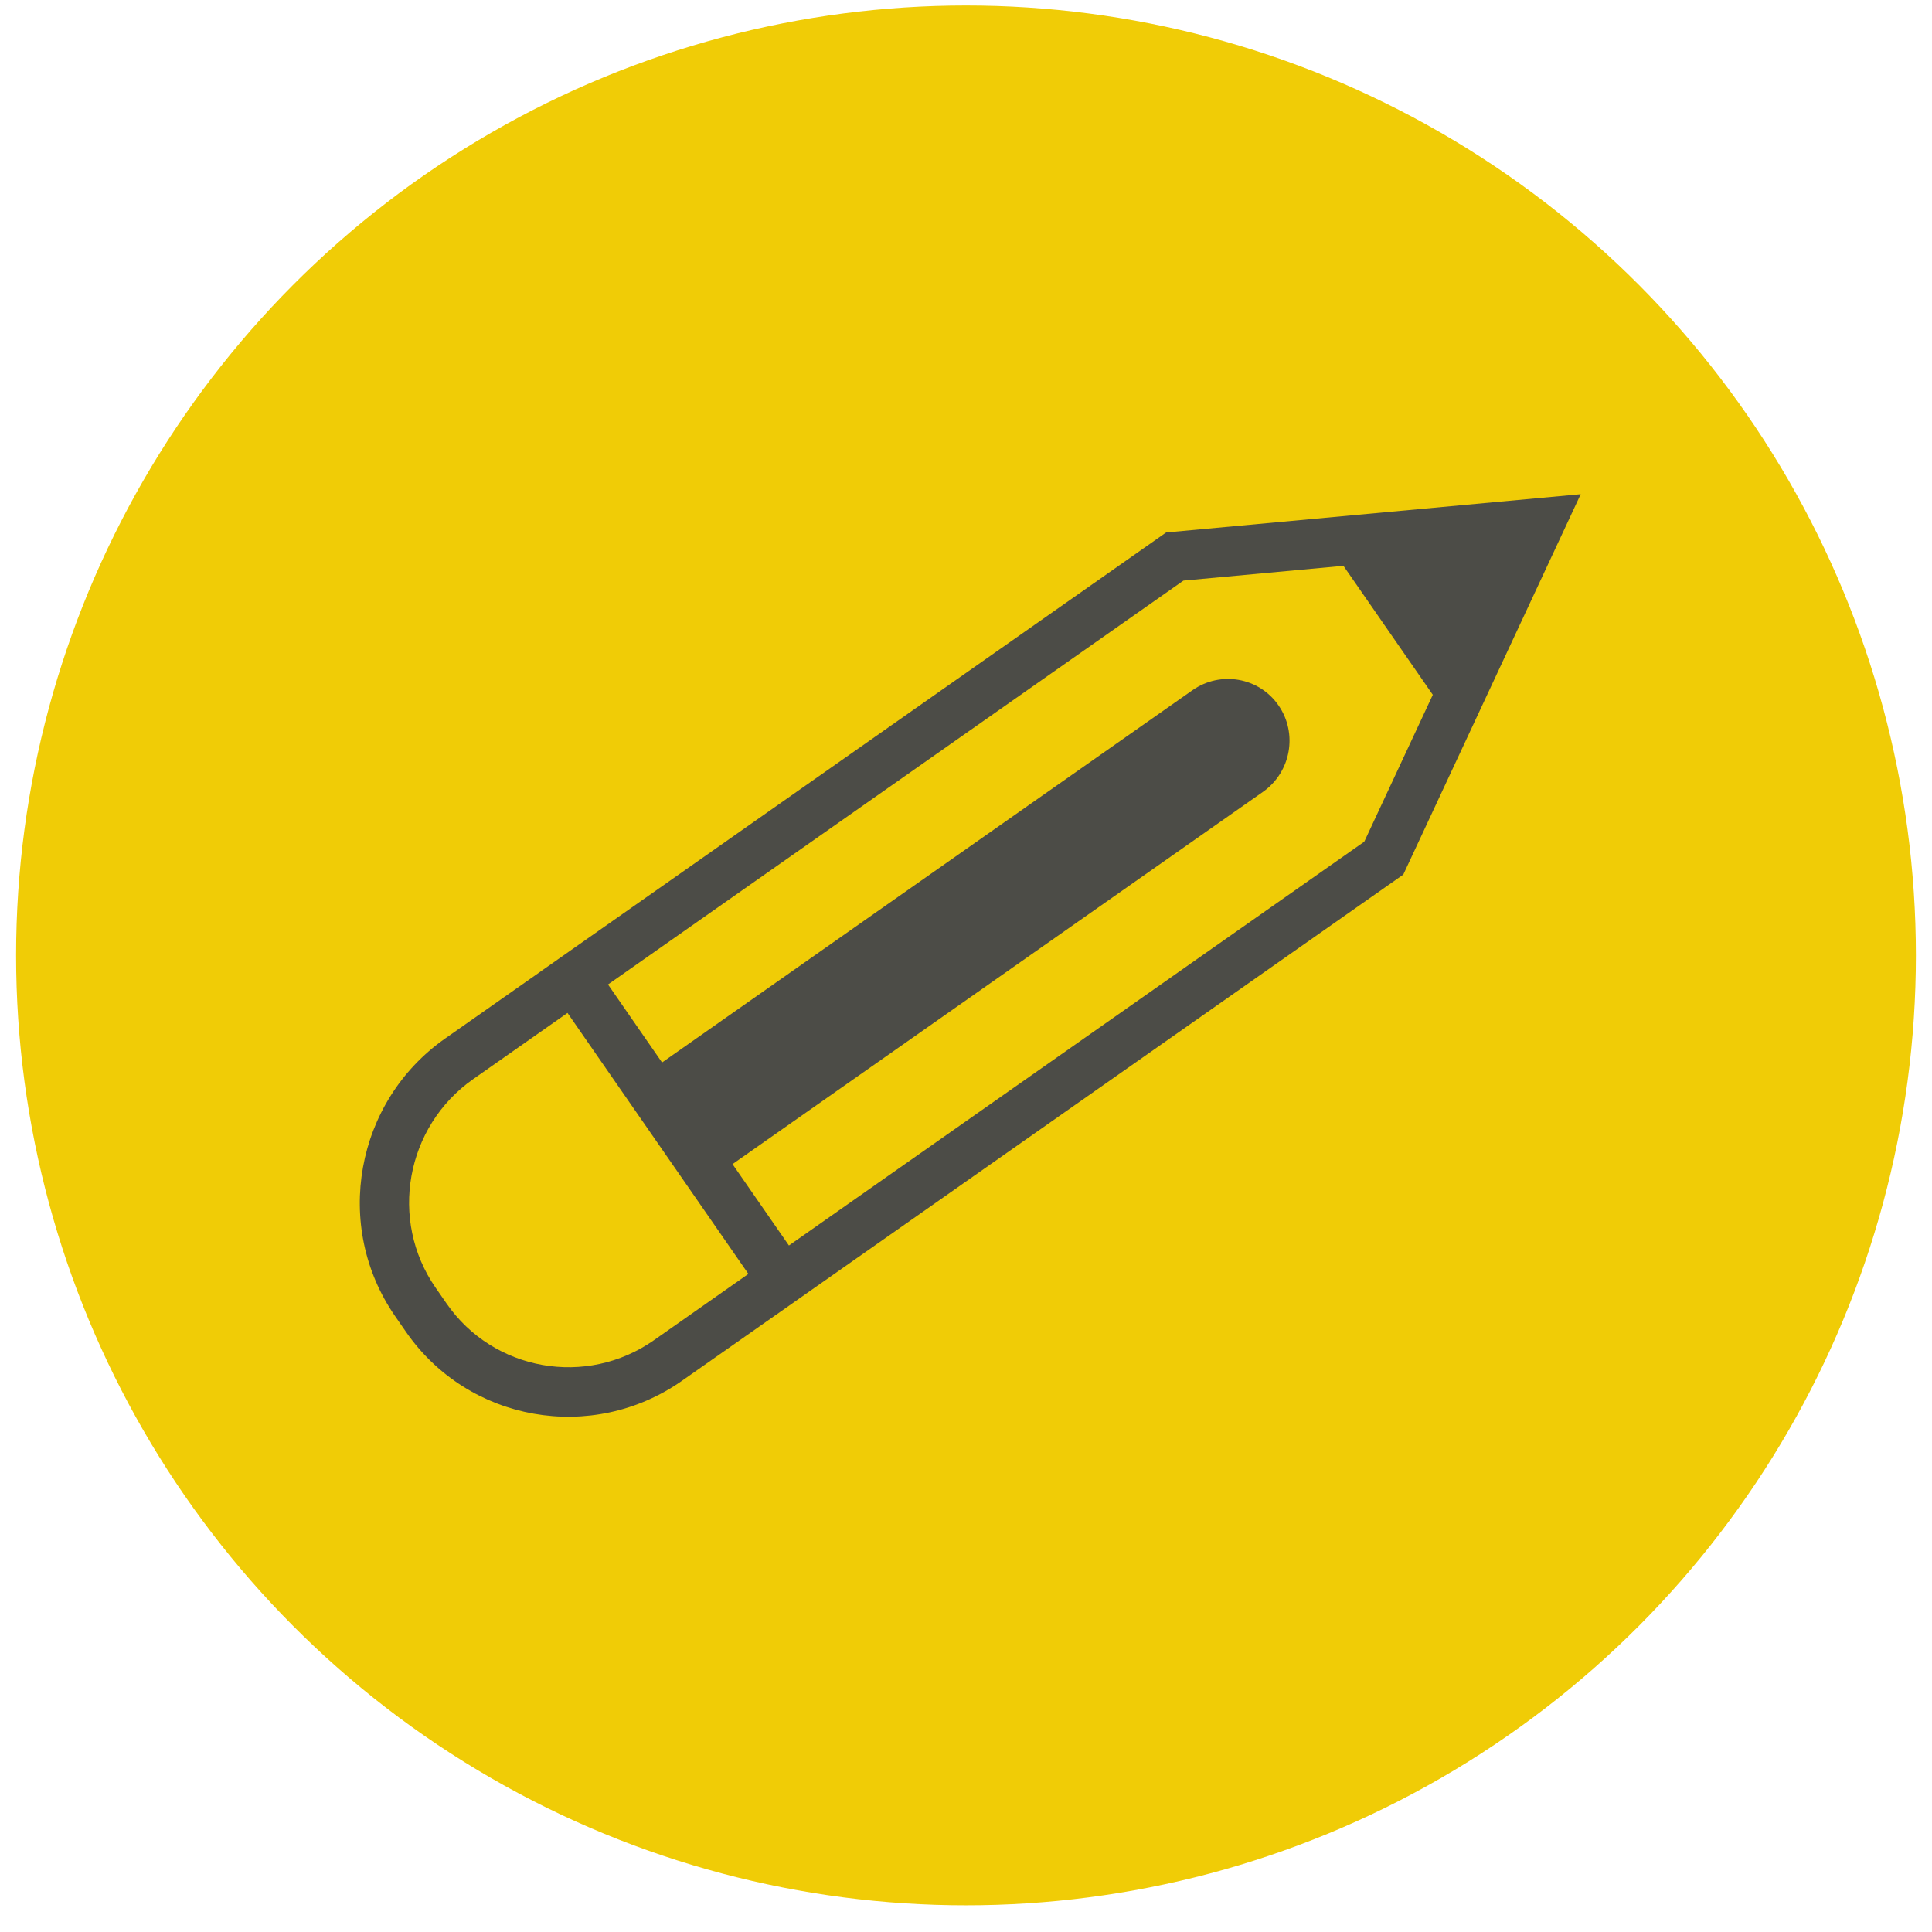
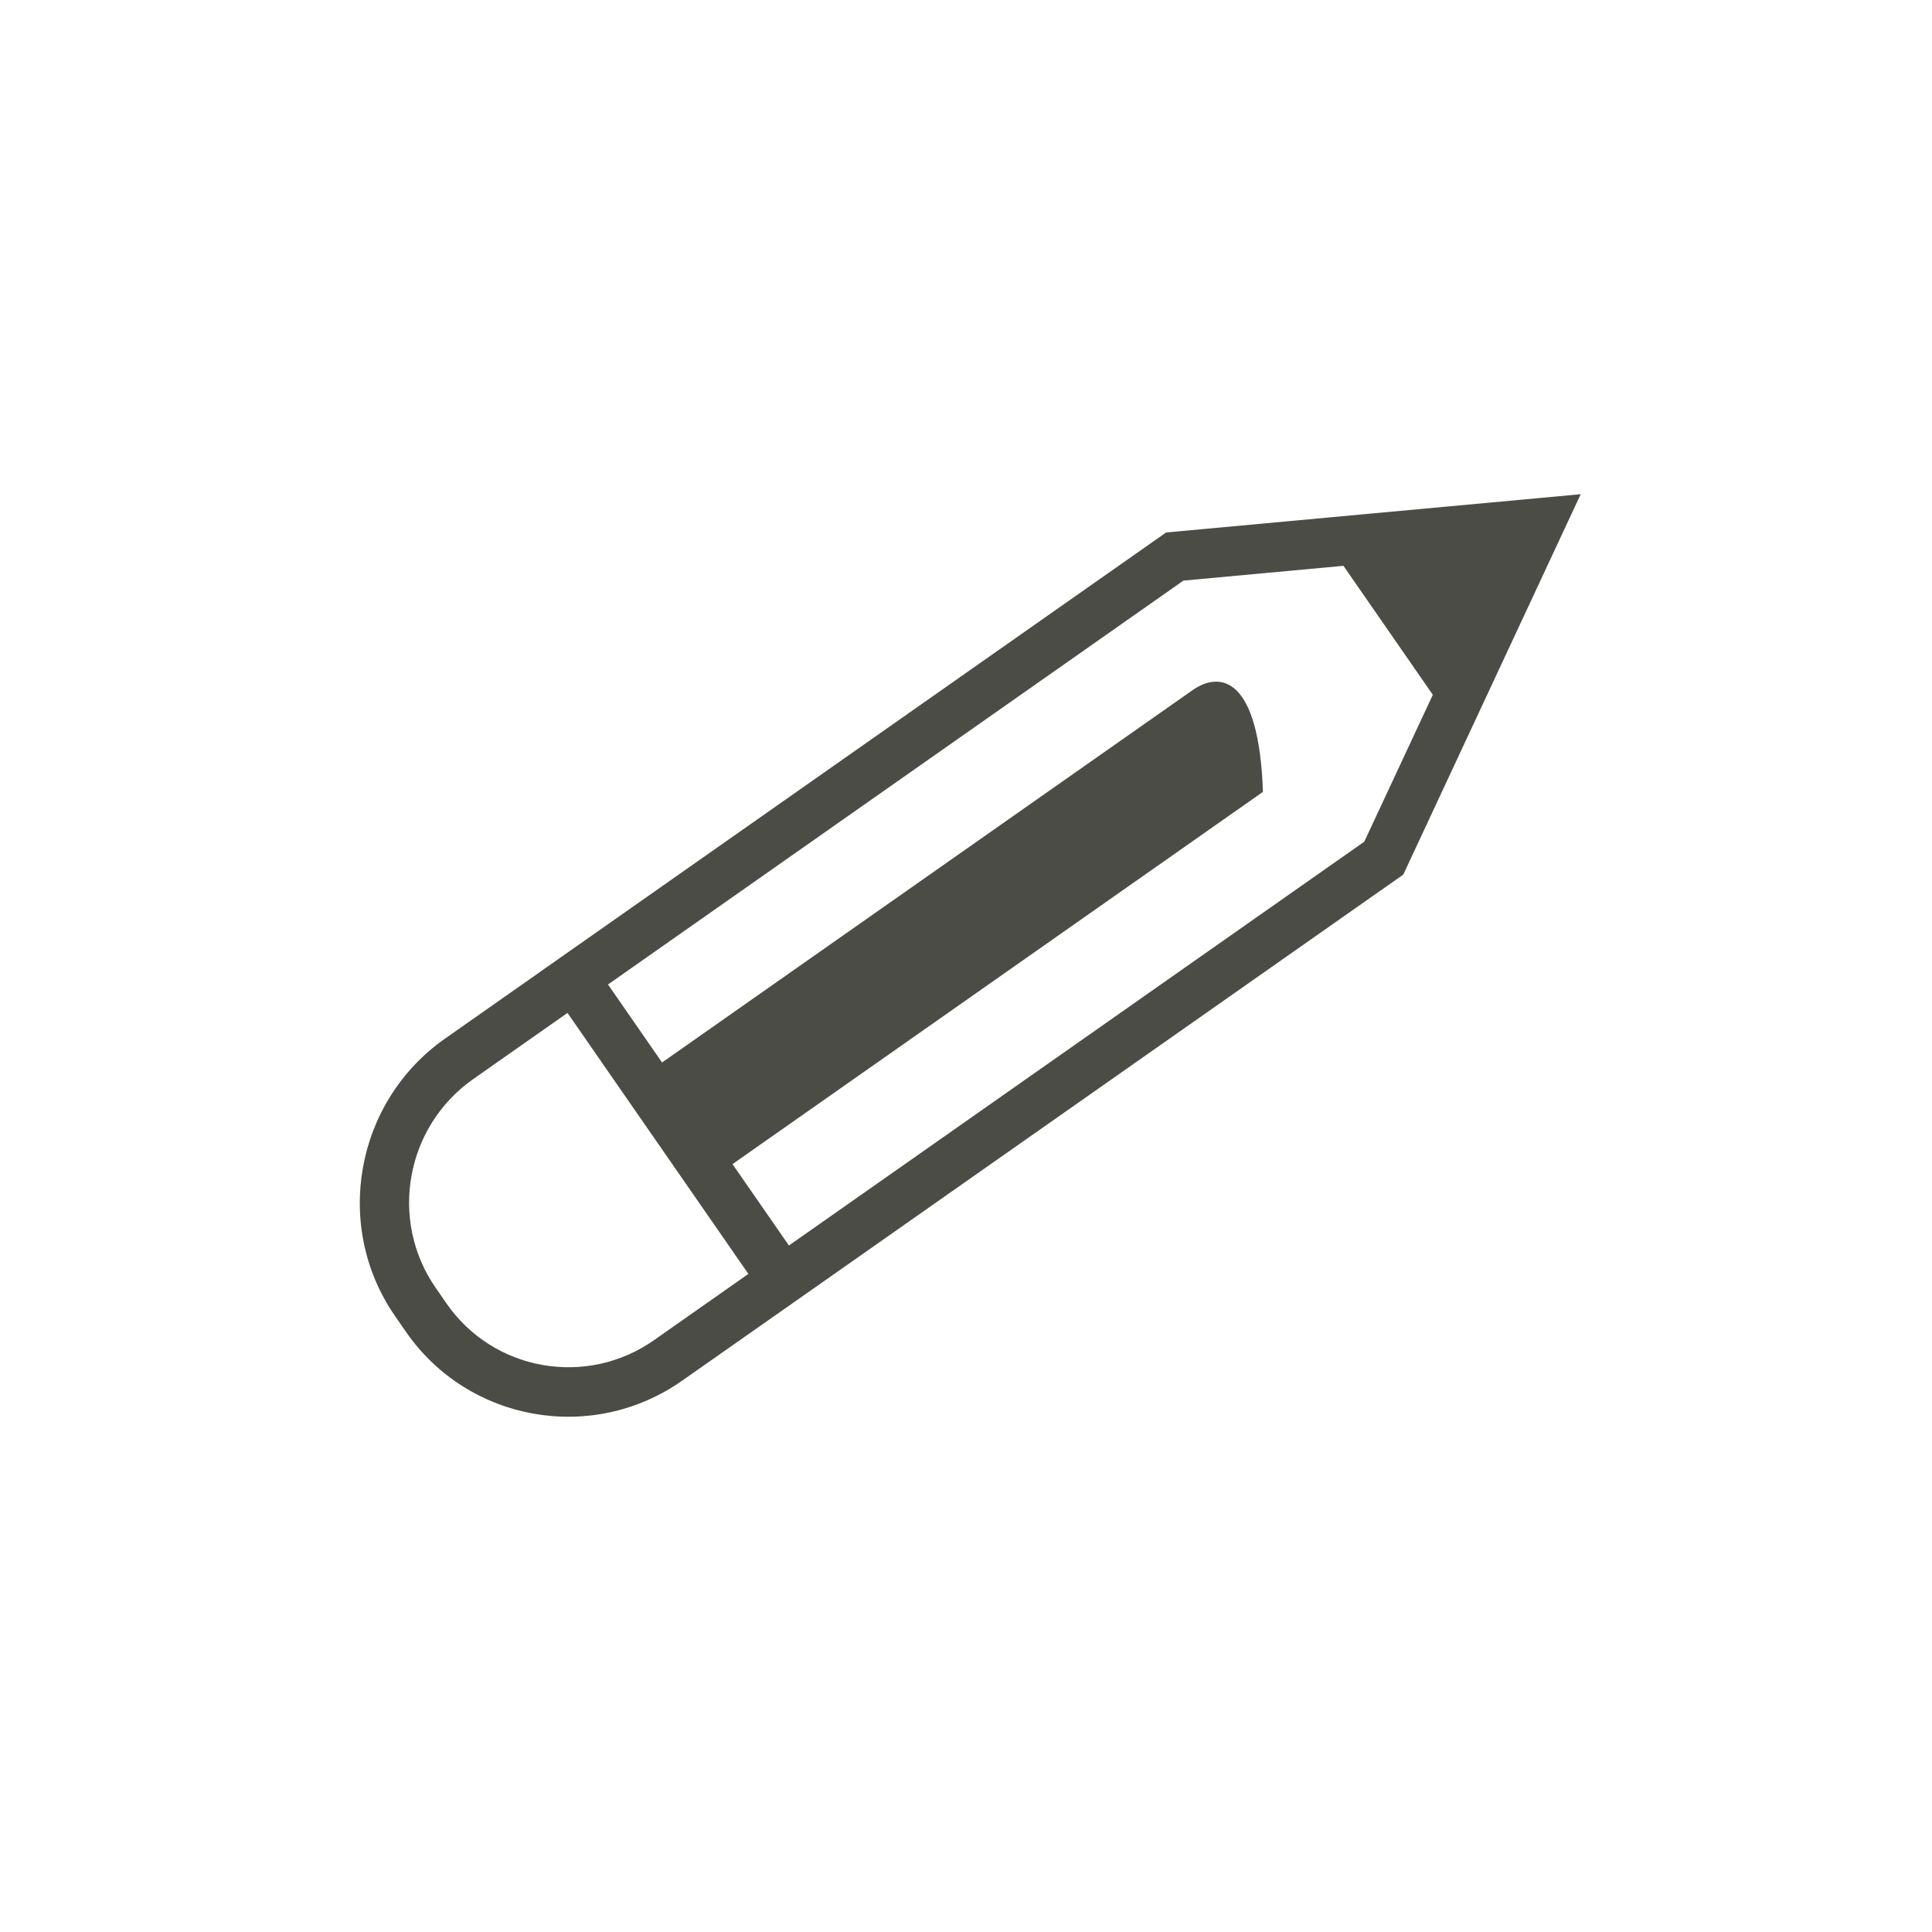
<svg xmlns="http://www.w3.org/2000/svg" xmlns:ns1="http://www.bohemiancoding.com/sketch/ns" width="60px" height="60px" viewBox="0 0 60 60" version="1.1">
  <title>Resources icon</title>
  <desc>Created with Sketch.</desc>
  <defs />
  <g id="Desktop" stroke="none" stroke-width="1" fill="none" fill-rule="evenodd" ns1:type="MSPage">
    <g id="Your-learning-path" ns1:type="MSArtboardGroup" transform="translate(-189, -5245)">
      <g id="side-progress-line" ns1:type="MSLayerGroup" transform="translate(188, 968)">
        <g id="Resources-icon" transform="translate(1, 4277)" ns1:type="MSShapeGroup">
-           <ellipse id="Oval-40-Copy-2" fill="#F0CC06" cx="30" cy="29.671" rx="29.5" ry="29.5" />
-           <path d="M38.583,8.635 L38.066,8.333 C35.131,6.62 31.358,7.63 29.657,10.585 L27.87,13.687 L27.869,13.687 L16.001,34.295 L16,47.33 L27.167,40.811 L39.034,20.205 L39.033,20.204 L40.82,17.102 C42.521,14.147 41.518,10.349 38.583,8.635 L38.583,8.635 Z M26.048,39.684 L21.738,42.2 L17.53,39.743 L17.531,34.709 L28.425,15.792 L31.081,17.342 L21.037,34.781 C20.507,35.703 20.818,36.885 21.734,37.42 C22.65,37.955 23.824,37.639 24.355,36.717 L34.398,19.278 L36.943,20.764 L26.048,39.684 L26.048,39.684 Z M39.497,16.329 L37.71,19.432 L29.193,14.46 L30.98,11.357 C32.258,9.137 35.093,8.377 37.299,9.665 L37.816,9.967 C40.021,11.255 40.775,14.109 39.497,16.329 L39.497,16.329 Z" id="Imported-Layers" fill="#4C4C47" transform="translate(29, 27.671) rotate(-155) translate(-29, -27.671) " />
+           <path d="M38.583,8.635 L38.066,8.333 C35.131,6.62 31.358,7.63 29.657,10.585 L27.87,13.687 L27.869,13.687 L16.001,34.295 L16,47.33 L27.167,40.811 L39.034,20.205 L39.033,20.204 L40.82,17.102 C42.521,14.147 41.518,10.349 38.583,8.635 L38.583,8.635 Z M26.048,39.684 L21.738,42.2 L17.53,39.743 L17.531,34.709 L28.425,15.792 L31.081,17.342 L21.037,34.781 C22.65,37.955 23.824,37.639 24.355,36.717 L34.398,19.278 L36.943,20.764 L26.048,39.684 L26.048,39.684 Z M39.497,16.329 L37.71,19.432 L29.193,14.46 L30.98,11.357 C32.258,9.137 35.093,8.377 37.299,9.665 L37.816,9.967 C40.021,11.255 40.775,14.109 39.497,16.329 L39.497,16.329 Z" id="Imported-Layers" fill="#4C4C47" transform="translate(29, 27.671) rotate(-155) translate(-29, -27.671) " />
        </g>
      </g>
    </g>
  </g>
</svg>